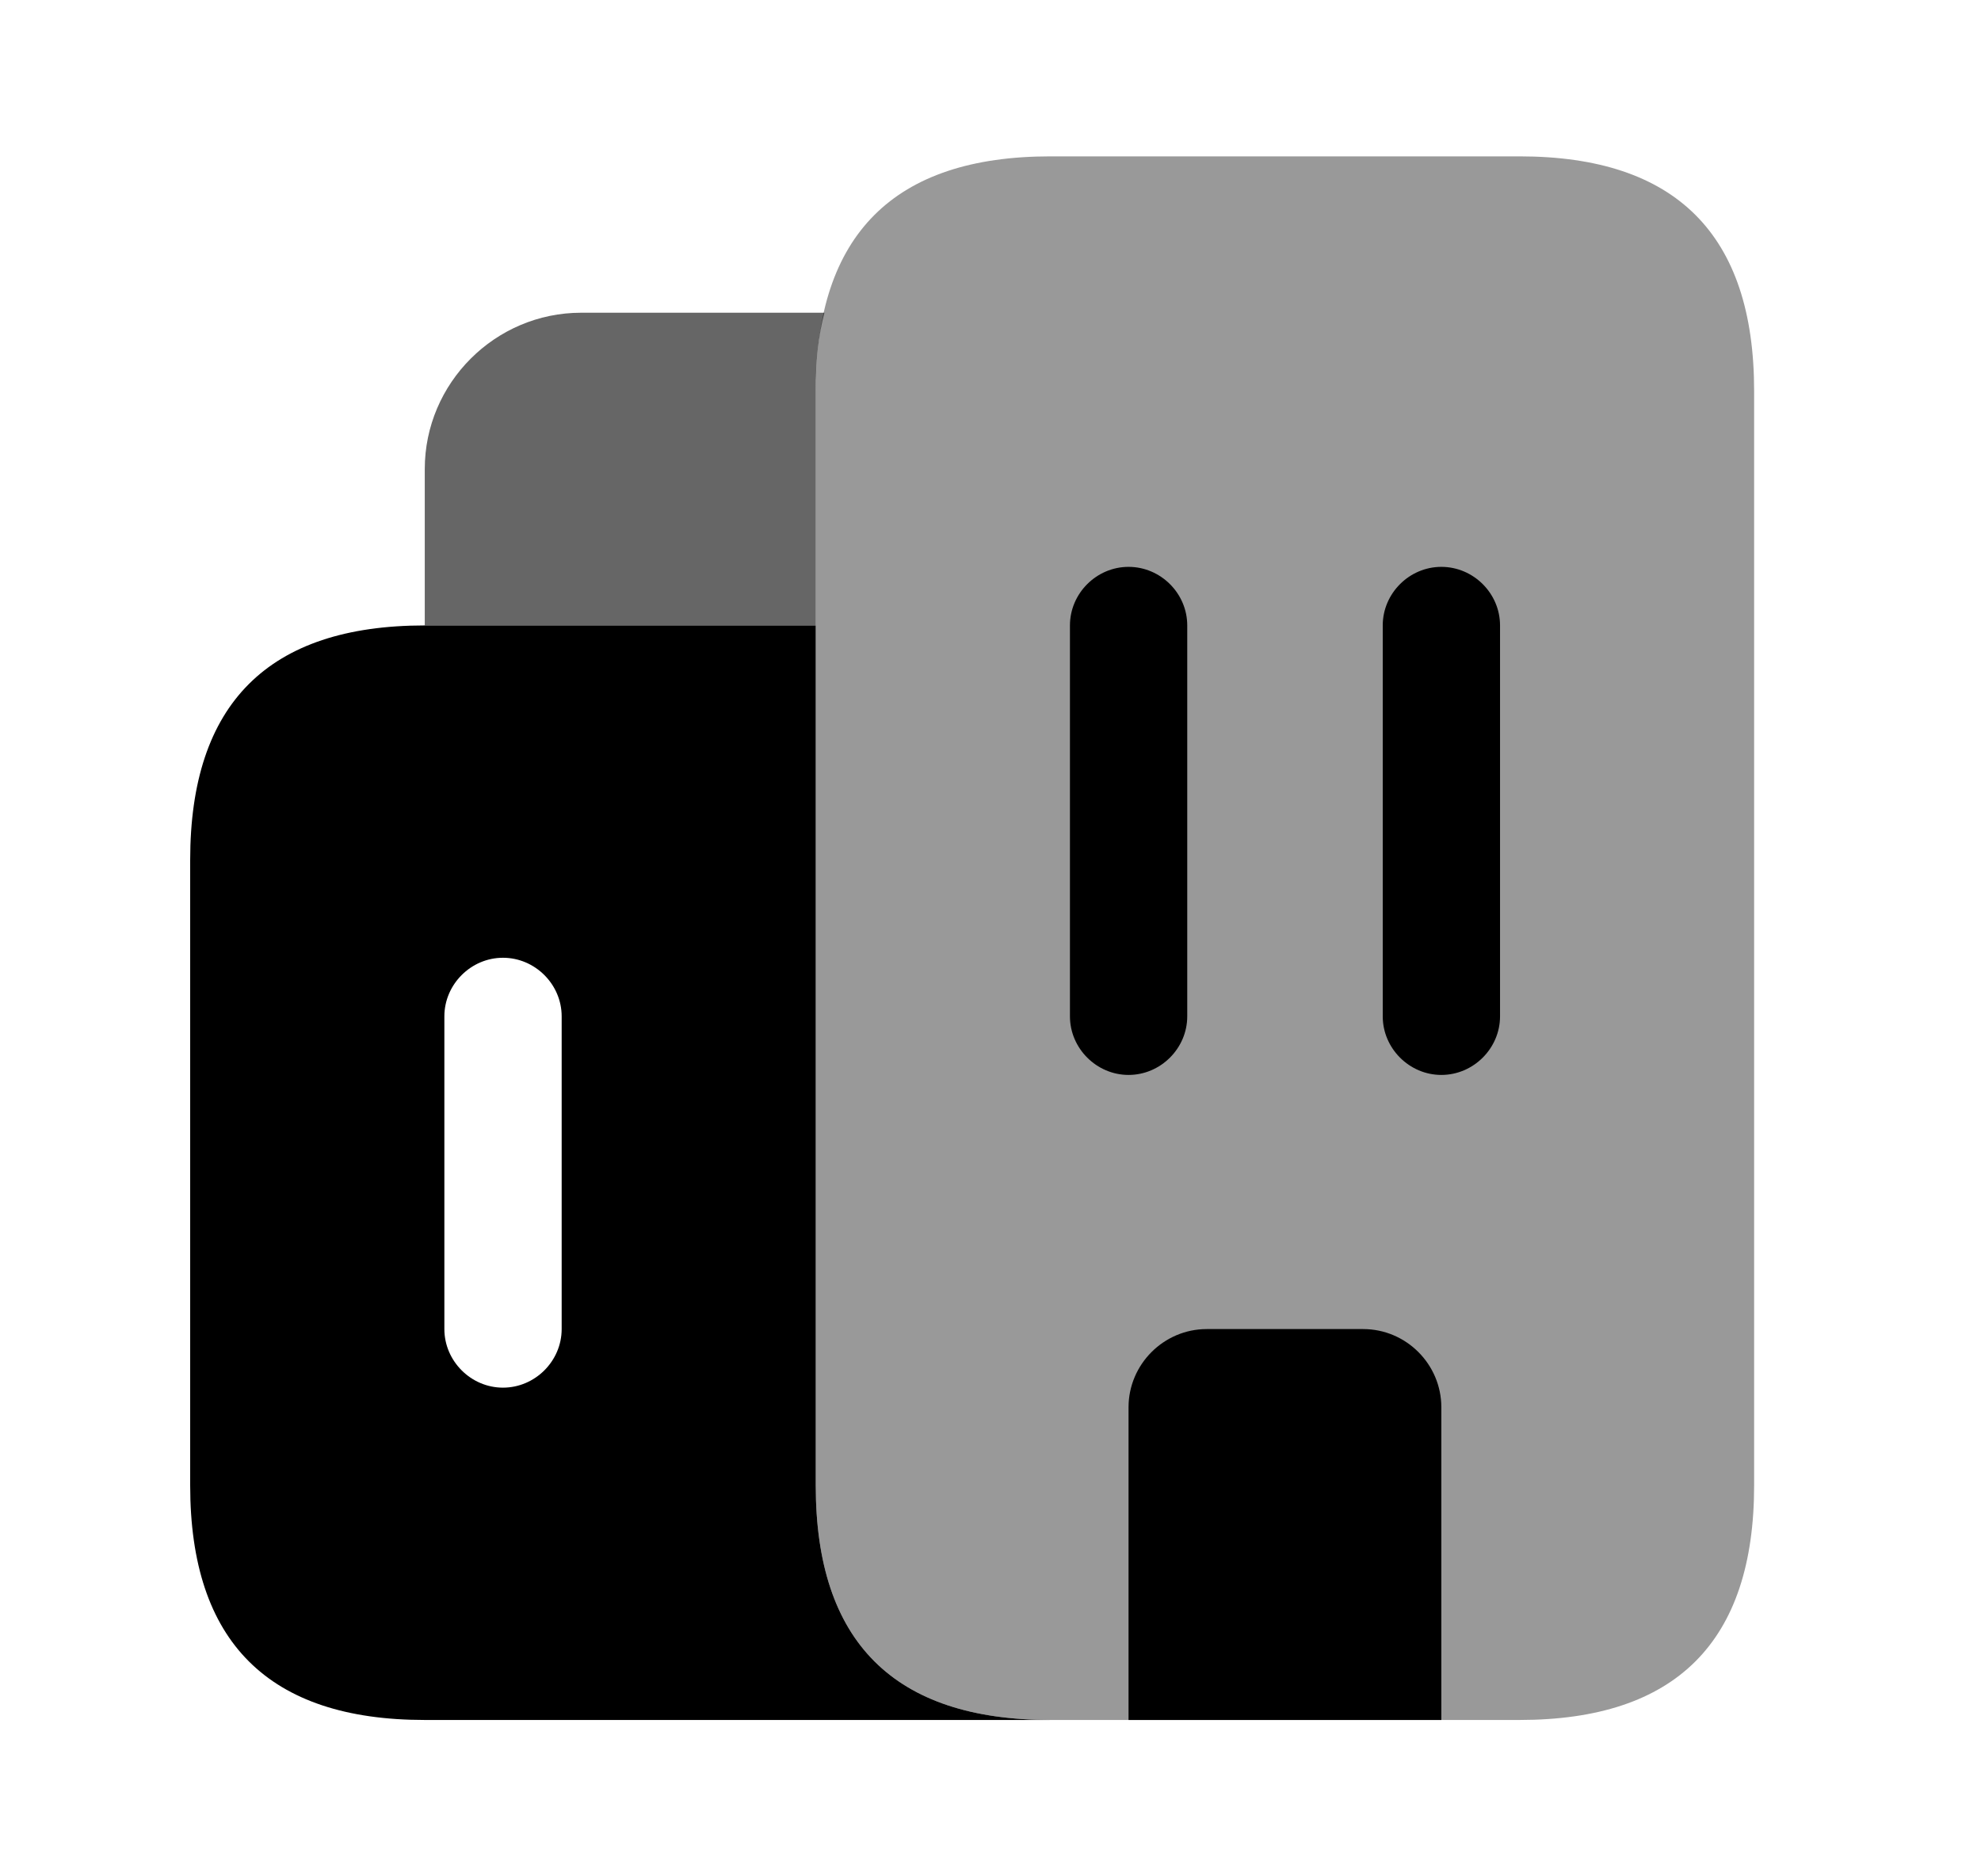
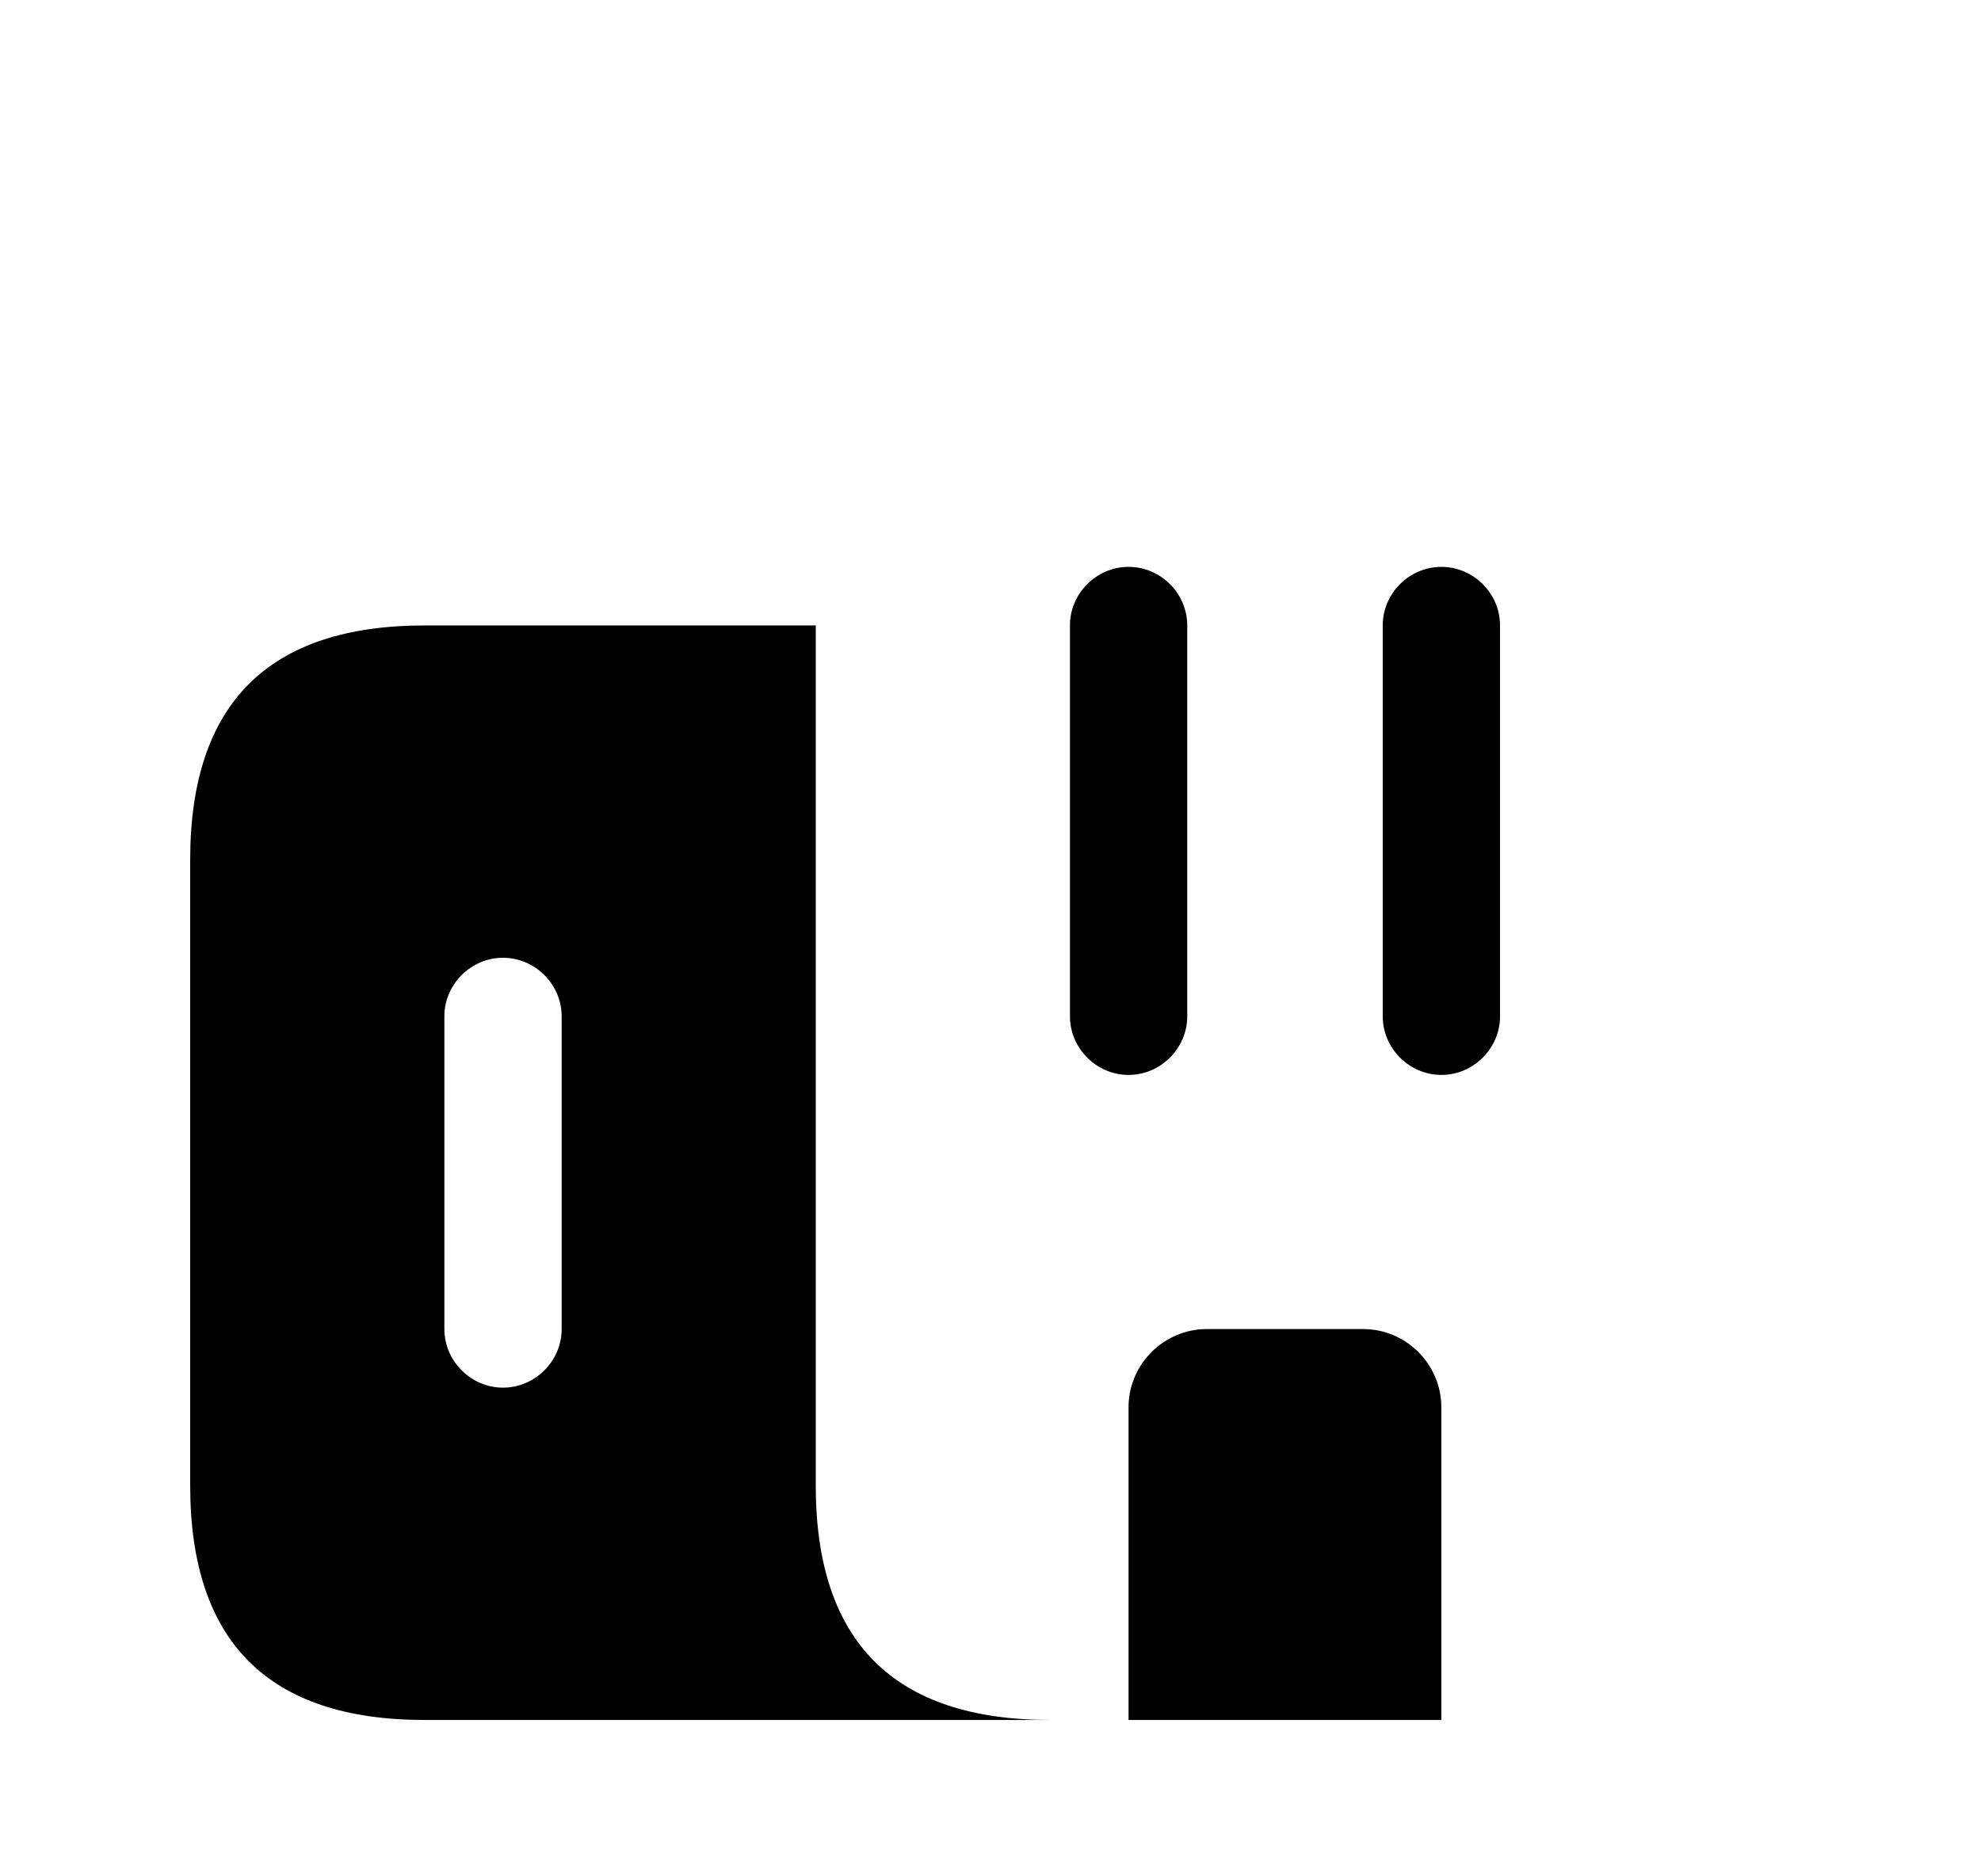
<svg xmlns="http://www.w3.org/2000/svg" width="38" height="36" viewBox="0 0 19 18" fill="none">
-   <path opacity="0.6" d="M7.907 3C7.847 3.225 7.824 3.473 7.824 3.75V6H4.074V4.5C4.074 3.675 4.749 3 5.574 3H7.907Z" fill="black" />
  <path d="M7.824 14.25V6H4.074C2.574 6 1.824 6.75 1.824 8.25V14.25C1.824 15.75 2.574 16.5 4.074 16.5H10.074C8.574 16.5 7.824 15.75 7.824 14.25ZM5.387 12.75C5.387 13.057 5.132 13.312 4.824 13.312C4.517 13.312 4.262 13.057 4.262 12.75V9.75C4.262 9.443 4.517 9.188 4.824 9.188C5.132 9.188 5.387 9.443 5.387 9.75V12.75Z" fill="black" />
-   <path opacity="0.4" d="M10.824 16.5H10.074C8.574 16.5 7.824 15.75 7.824 14.25V3.75C7.824 2.25 8.574 1.5 10.074 1.5H14.574C16.074 1.5 16.824 2.25 16.824 3.75V14.25C16.824 15.75 16.074 16.5 14.574 16.5H13.824" fill="black" />
  <path d="M13.824 13.5V16.5H10.824V13.5C10.824 13.088 11.162 12.75 11.574 12.75H13.074C13.487 12.75 13.824 13.088 13.824 13.5Z" fill="black" />
  <path d="M10.824 10.312C10.517 10.312 10.262 10.057 10.262 9.75V6C10.262 5.692 10.517 5.438 10.824 5.438C11.132 5.438 11.387 5.692 11.387 6V9.75C11.387 10.057 11.132 10.312 10.824 10.312Z" fill="black" />
  <path d="M13.824 10.312C13.517 10.312 13.262 10.057 13.262 9.75V6C13.262 5.692 13.517 5.438 13.824 5.438C14.132 5.438 14.387 5.692 14.387 6V9.75C14.387 10.057 14.132 10.312 13.824 10.312Z" fill="black" />
</svg>